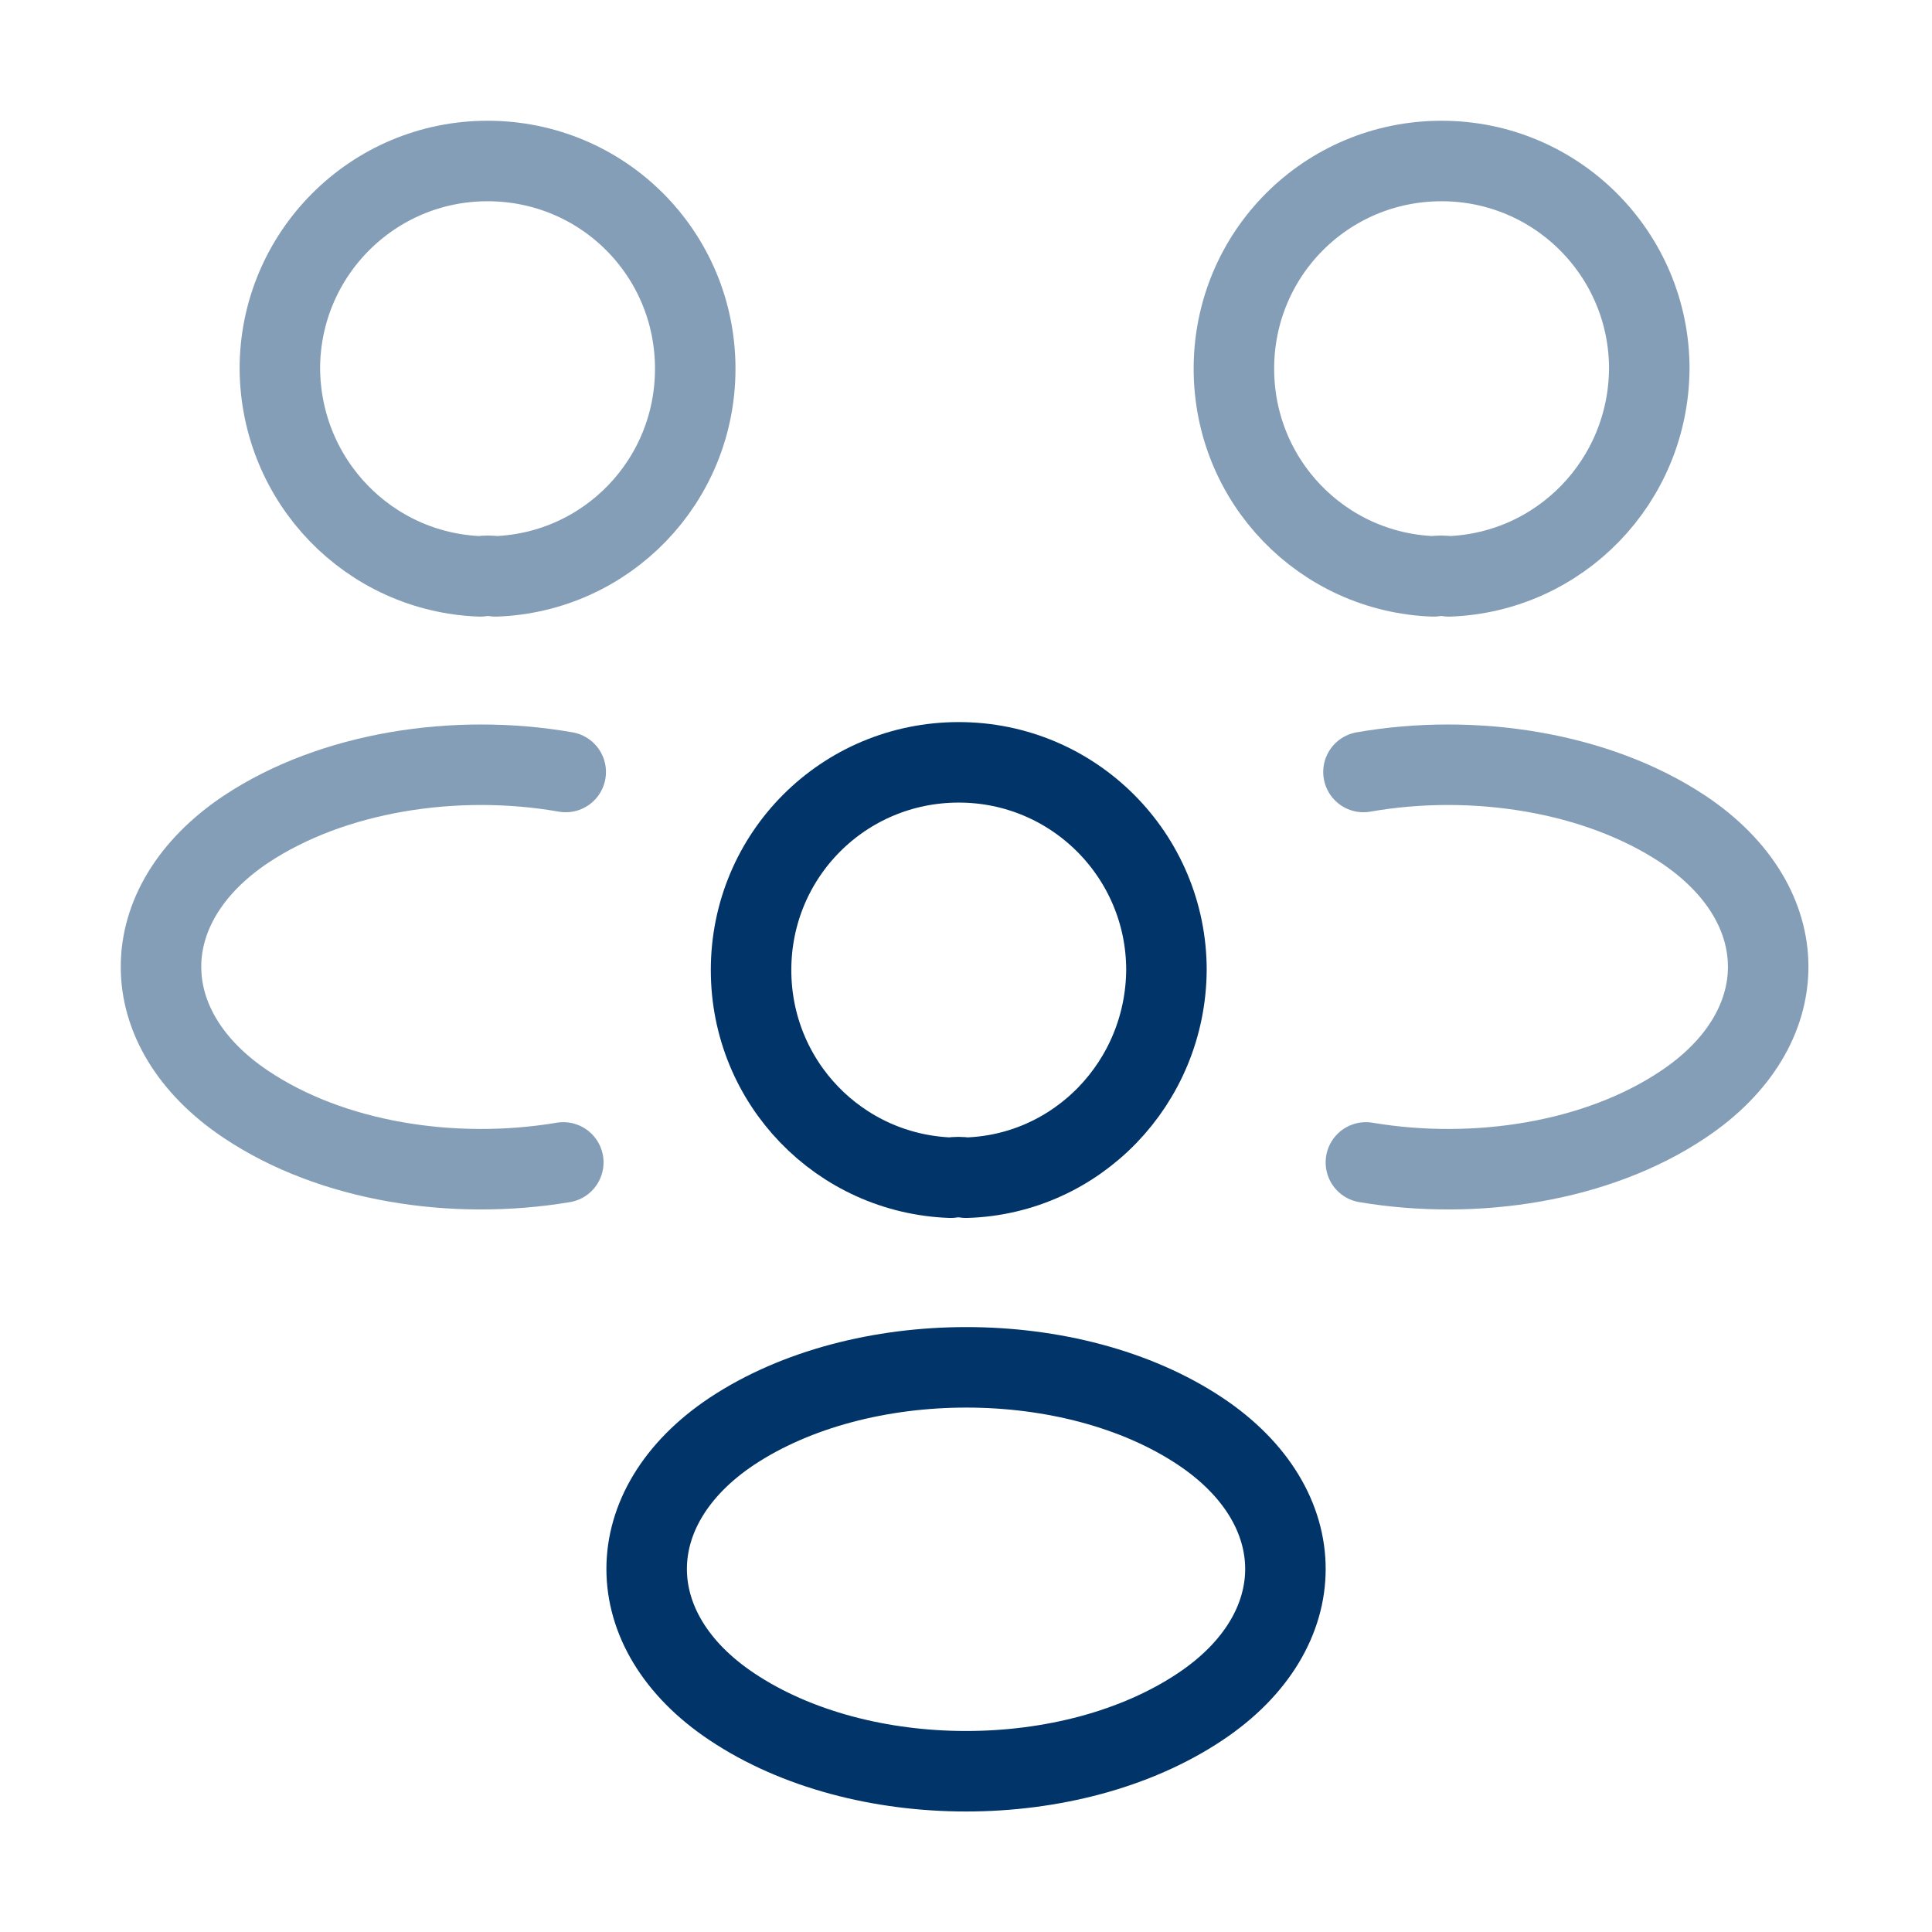
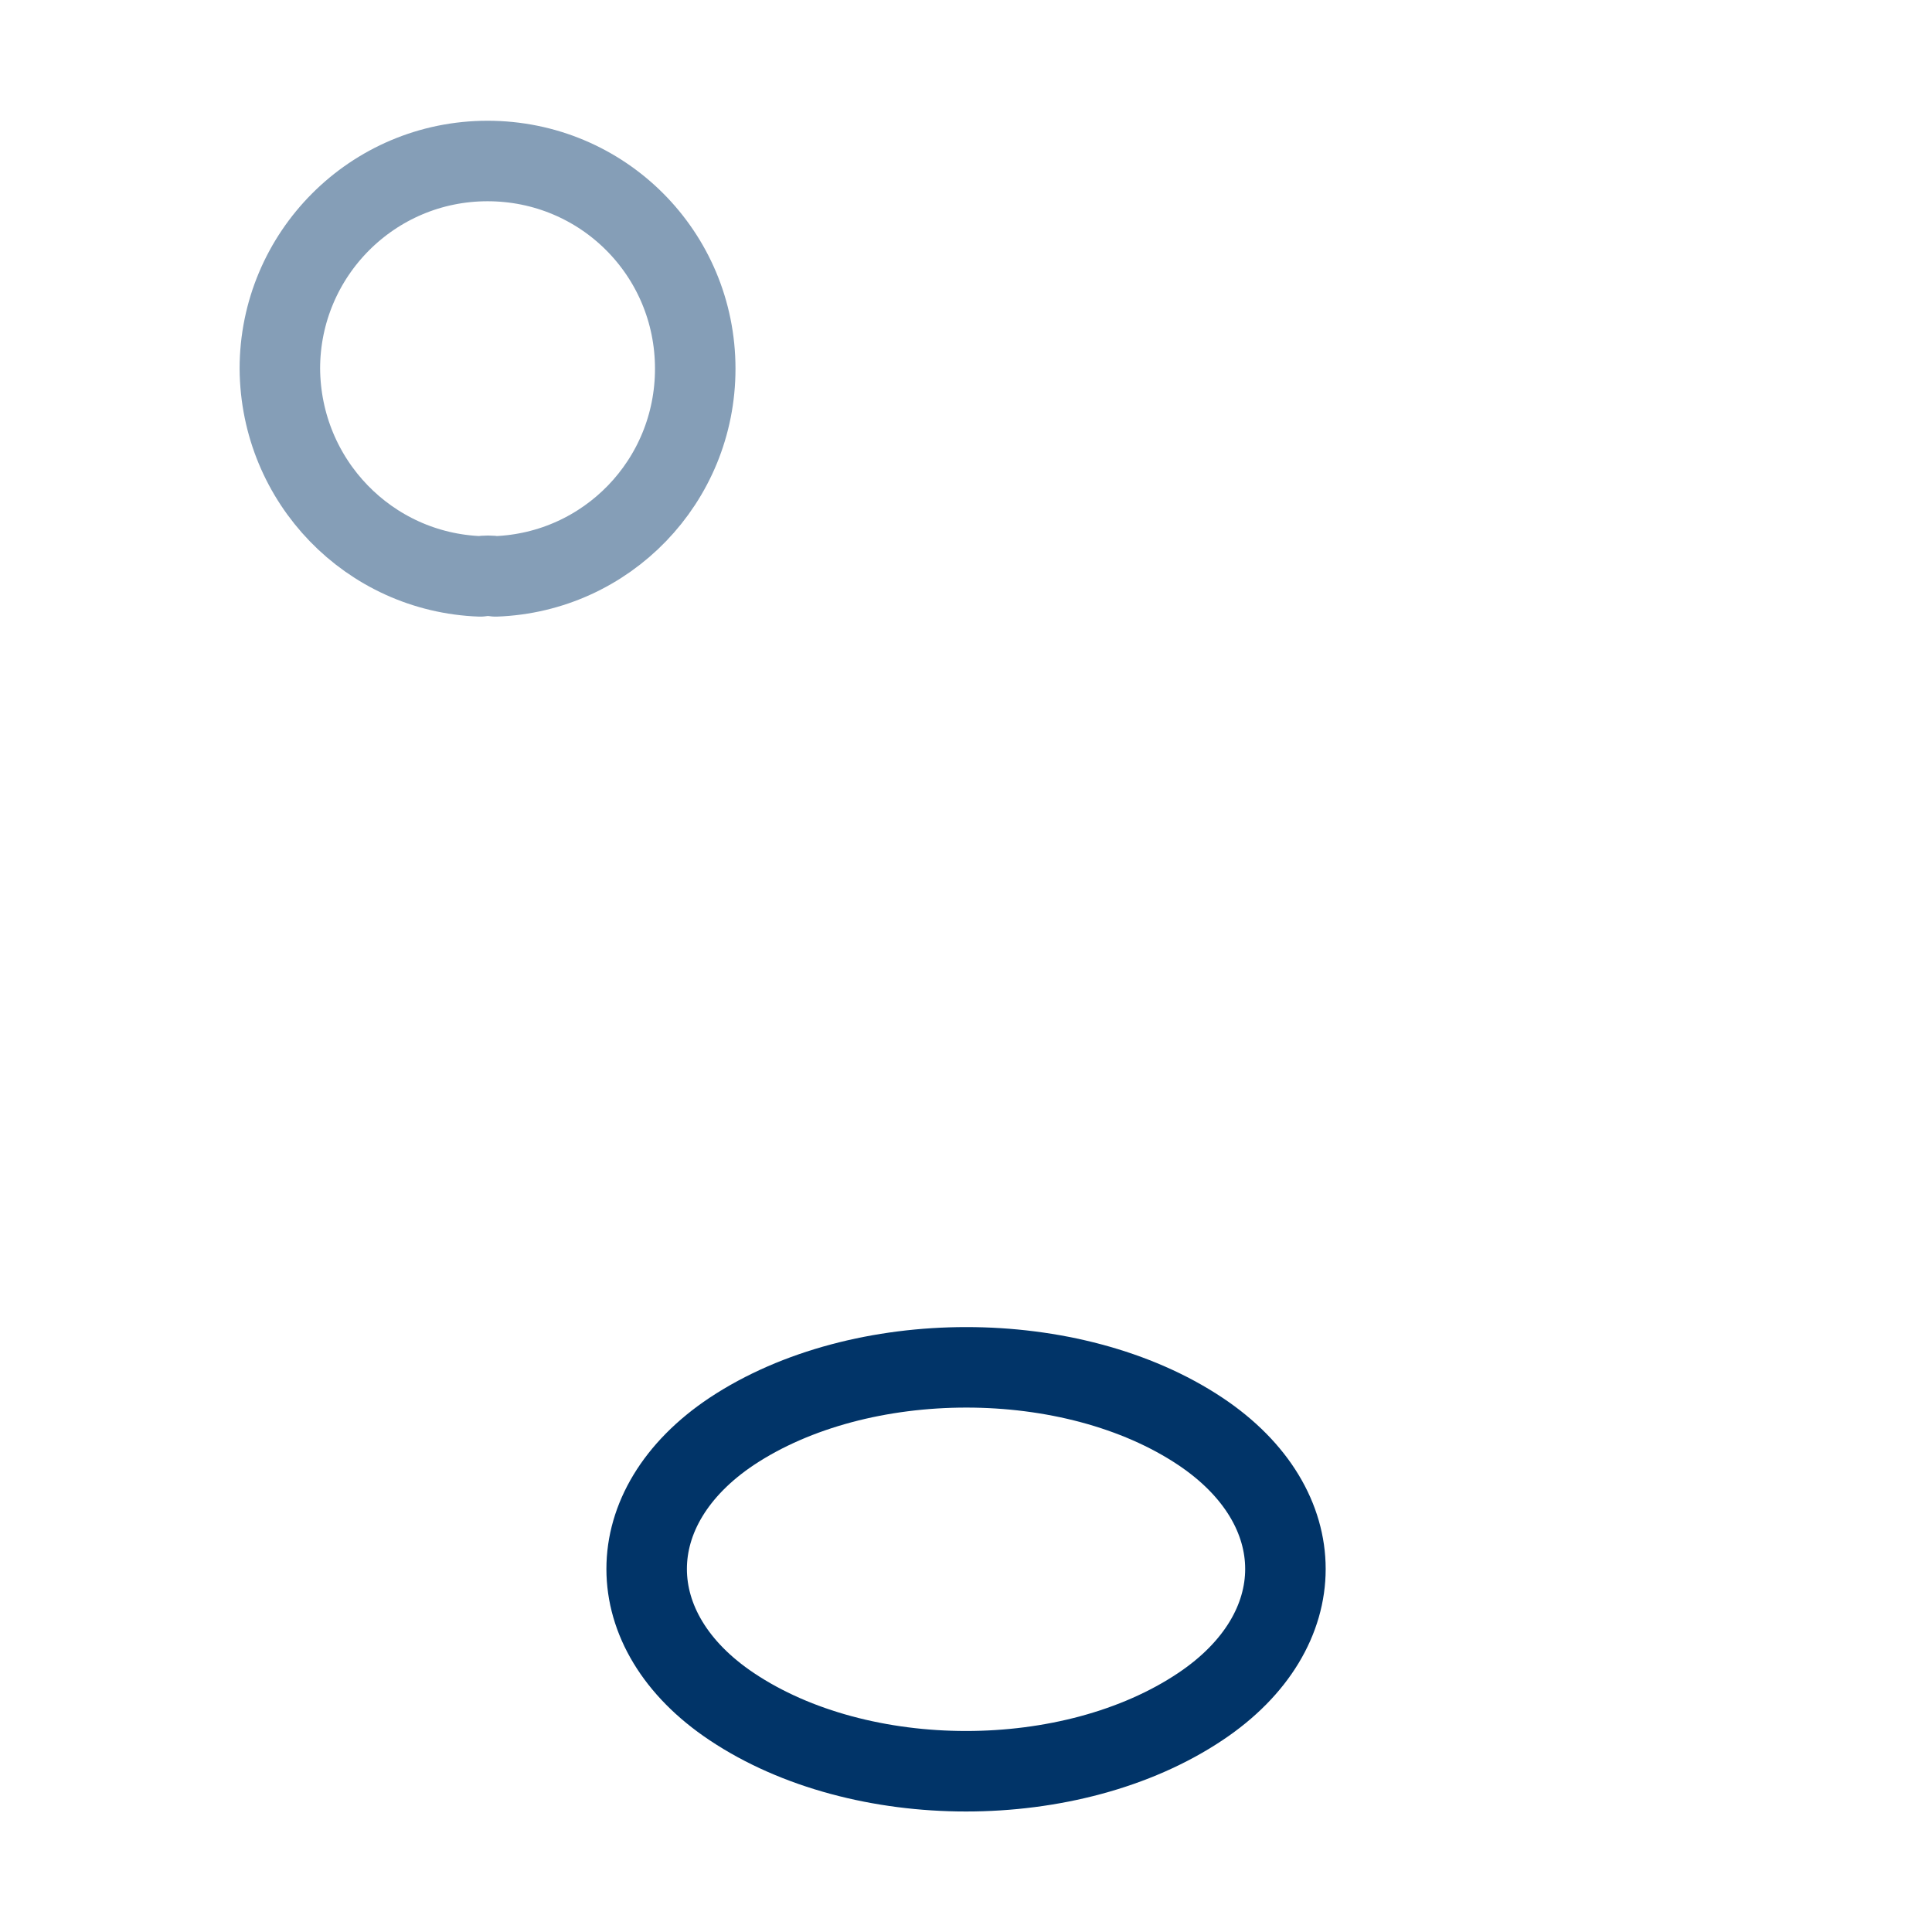
<svg xmlns="http://www.w3.org/2000/svg" width="48" height="48" viewBox="0 0 48 48" fill="none">
-   <path d="M35.996 14.32C35.876 14.3 35.736 14.3 35.616 14.32C32.856 14.22 30.656 11.96 30.656 9.16C30.656 6.3 32.956 4 35.816 4C38.676 4 40.976 6.32 40.976 9.16C40.956 11.96 38.756 14.22 35.996 14.32Z" stroke="#859EB7" stroke-width="2" stroke-linecap="round" stroke-linejoin="round" />
-   <path d="M33.935 28.88C36.675 29.34 39.695 28.86 41.815 27.44C44.635 25.56 44.635 22.48 41.815 20.6C39.675 19.18 36.615 18.7 33.875 19.18" stroke="#859EB7" stroke-width="2" stroke-linecap="round" stroke-linejoin="round" />
  <path d="M11.933 14.32C12.053 14.3 12.193 14.3 12.313 14.32C15.073 14.22 17.273 11.96 17.273 9.16C17.273 6.3 14.973 4 12.113 4C9.253 4 6.953 6.32 6.953 9.16C6.973 11.96 9.173 14.22 11.933 14.32Z" stroke="#859EB7" stroke-width="2" stroke-linecap="round" stroke-linejoin="round" />
-   <path d="M13.995 28.88C11.255 29.34 8.235 28.86 6.115 27.44C3.295 25.56 3.295 22.48 6.115 20.6C8.255 19.18 11.315 18.7 14.055 19.18" stroke="#859EB7" stroke-width="2" stroke-linecap="round" stroke-linejoin="round" />
-   <path d="M24 29.26C23.88 29.24 23.74 29.24 23.62 29.26C20.86 29.16 18.66 26.9 18.66 24.1C18.66 21.24 20.96 18.94 23.82 18.94C26.68 18.94 28.98 21.26 28.98 24.1C28.96 26.9 26.76 29.18 24 29.26Z" stroke="#013468" stroke-width="2" stroke-linecap="round" stroke-linejoin="round" />
  <path d="M18.181 35.561C15.361 37.441 15.361 40.52 18.181 42.401C21.381 44.541 26.621 44.541 29.821 42.401C32.641 40.52 32.641 37.441 29.821 35.561C26.641 33.441 21.381 33.441 18.181 35.561Z" stroke="#013468" stroke-width="2" stroke-linecap="round" stroke-linejoin="round" />
</svg>